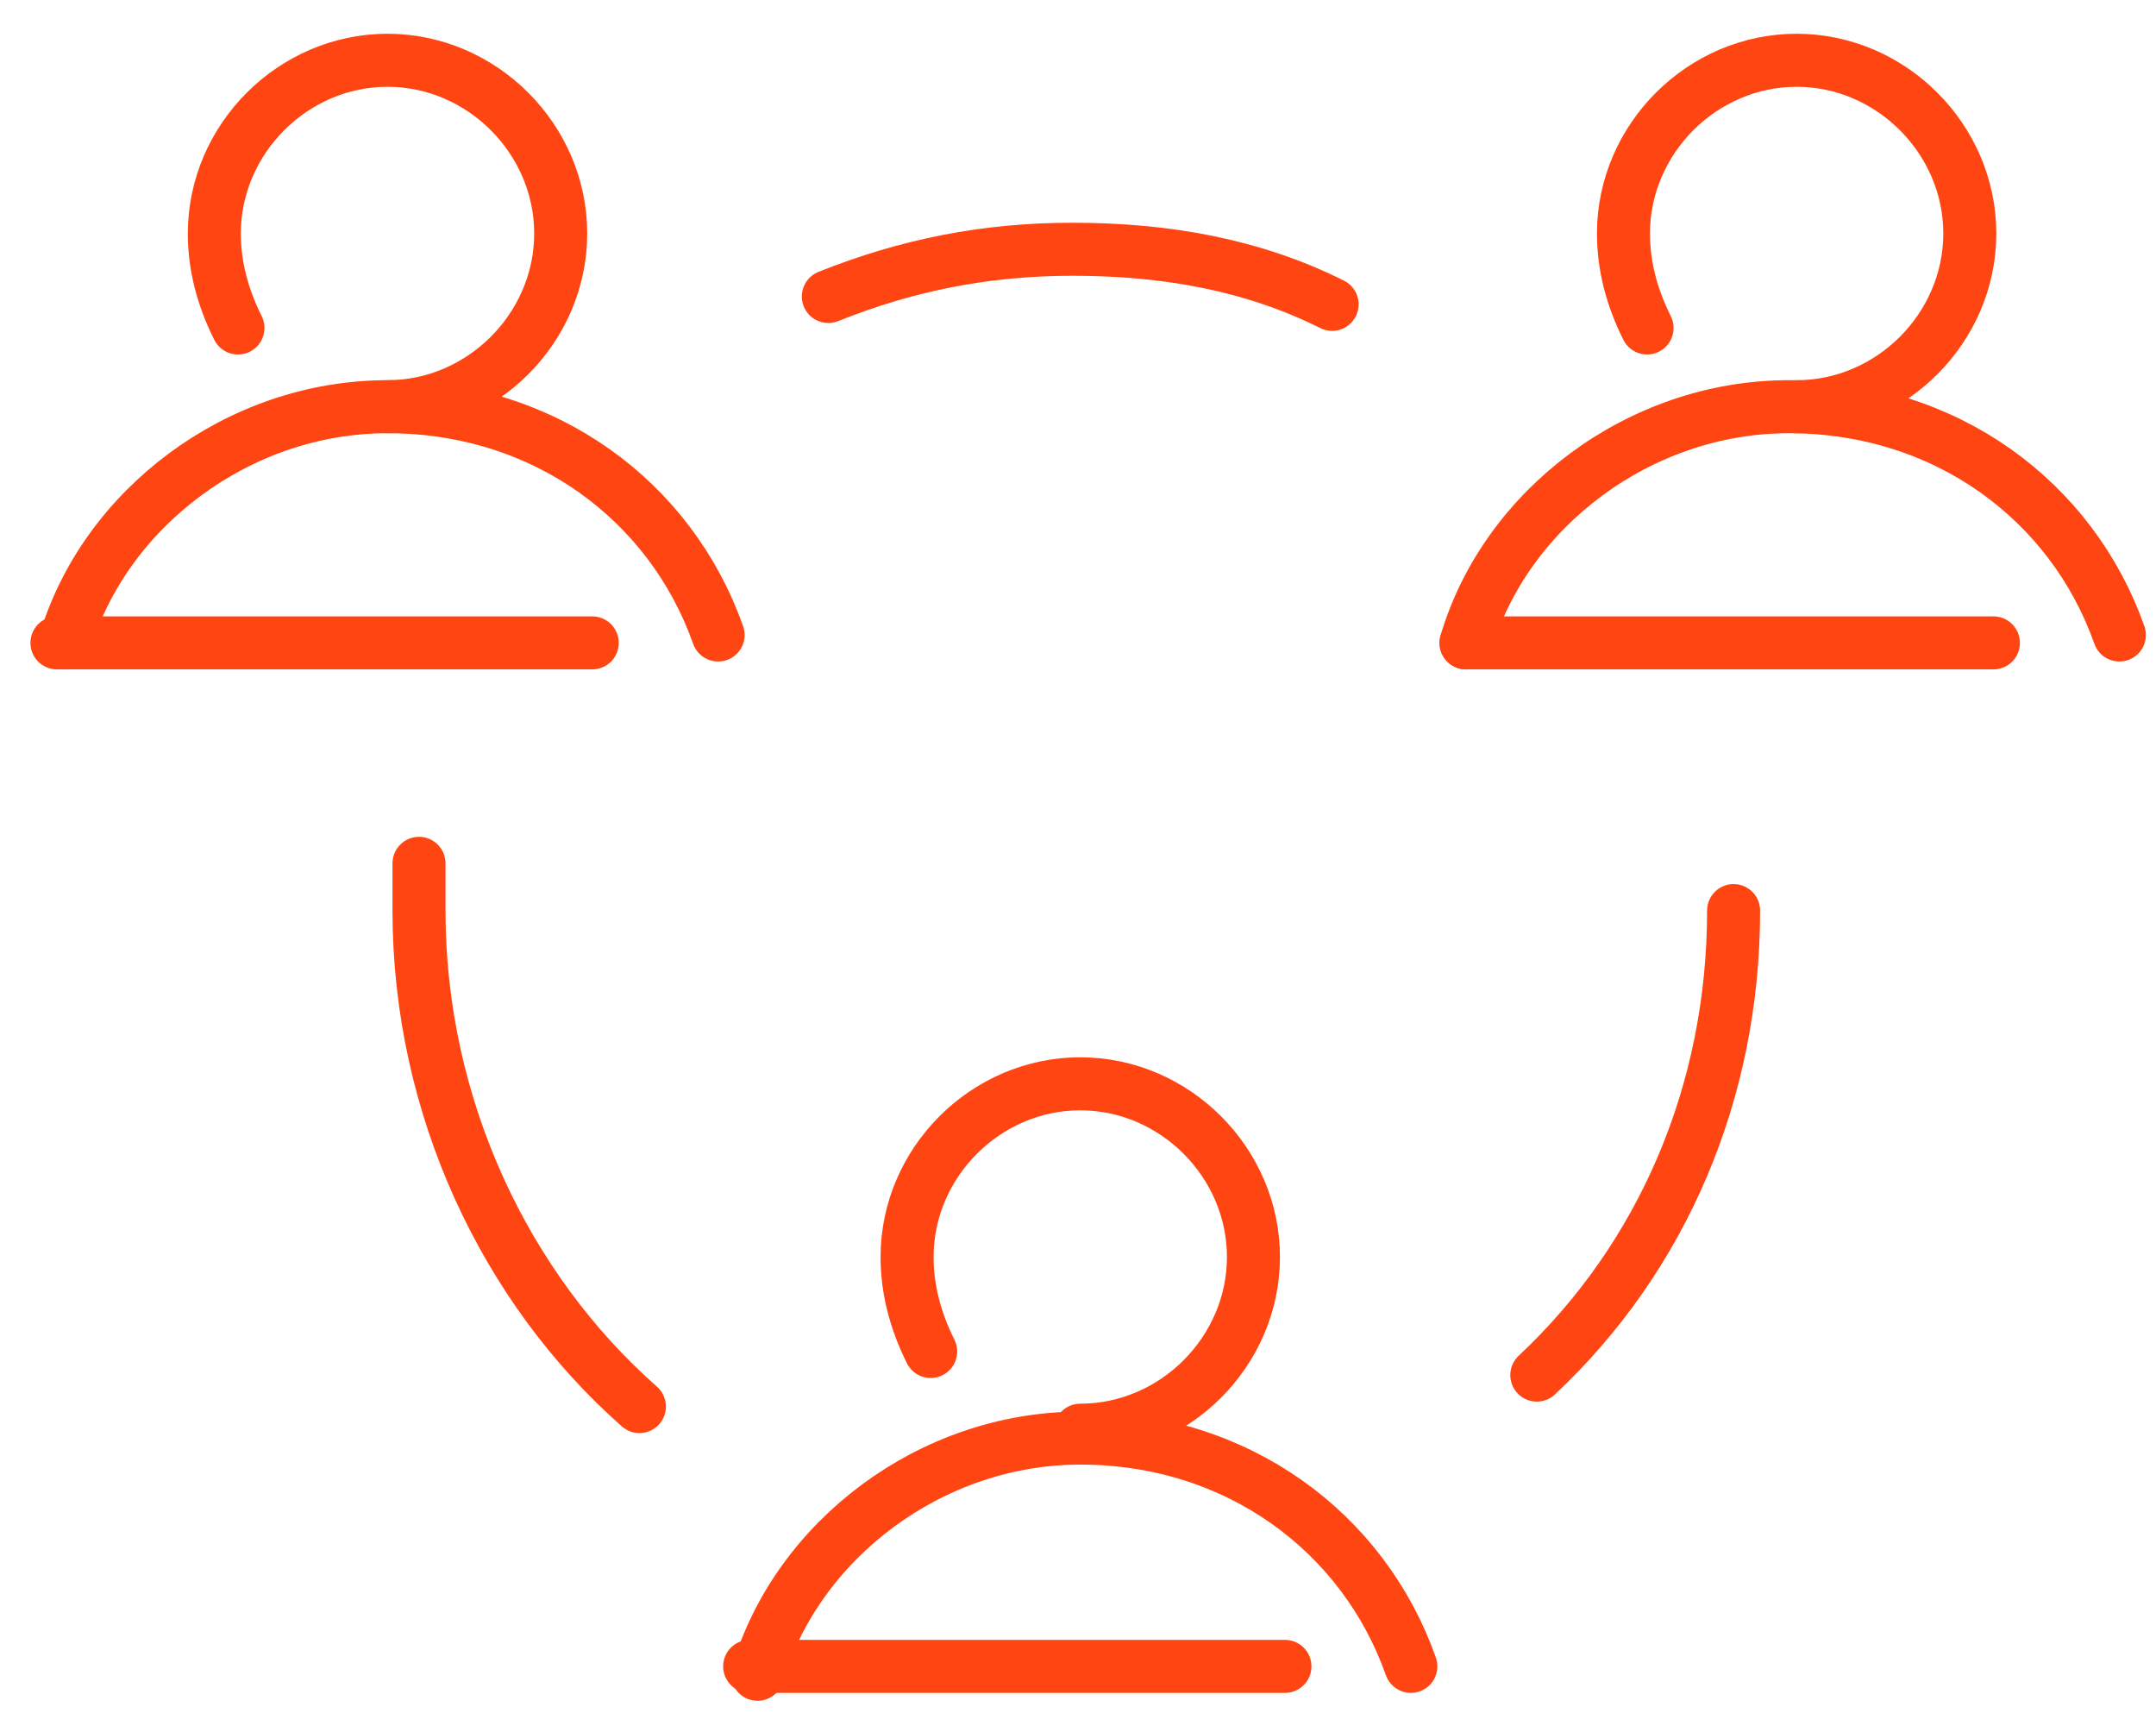
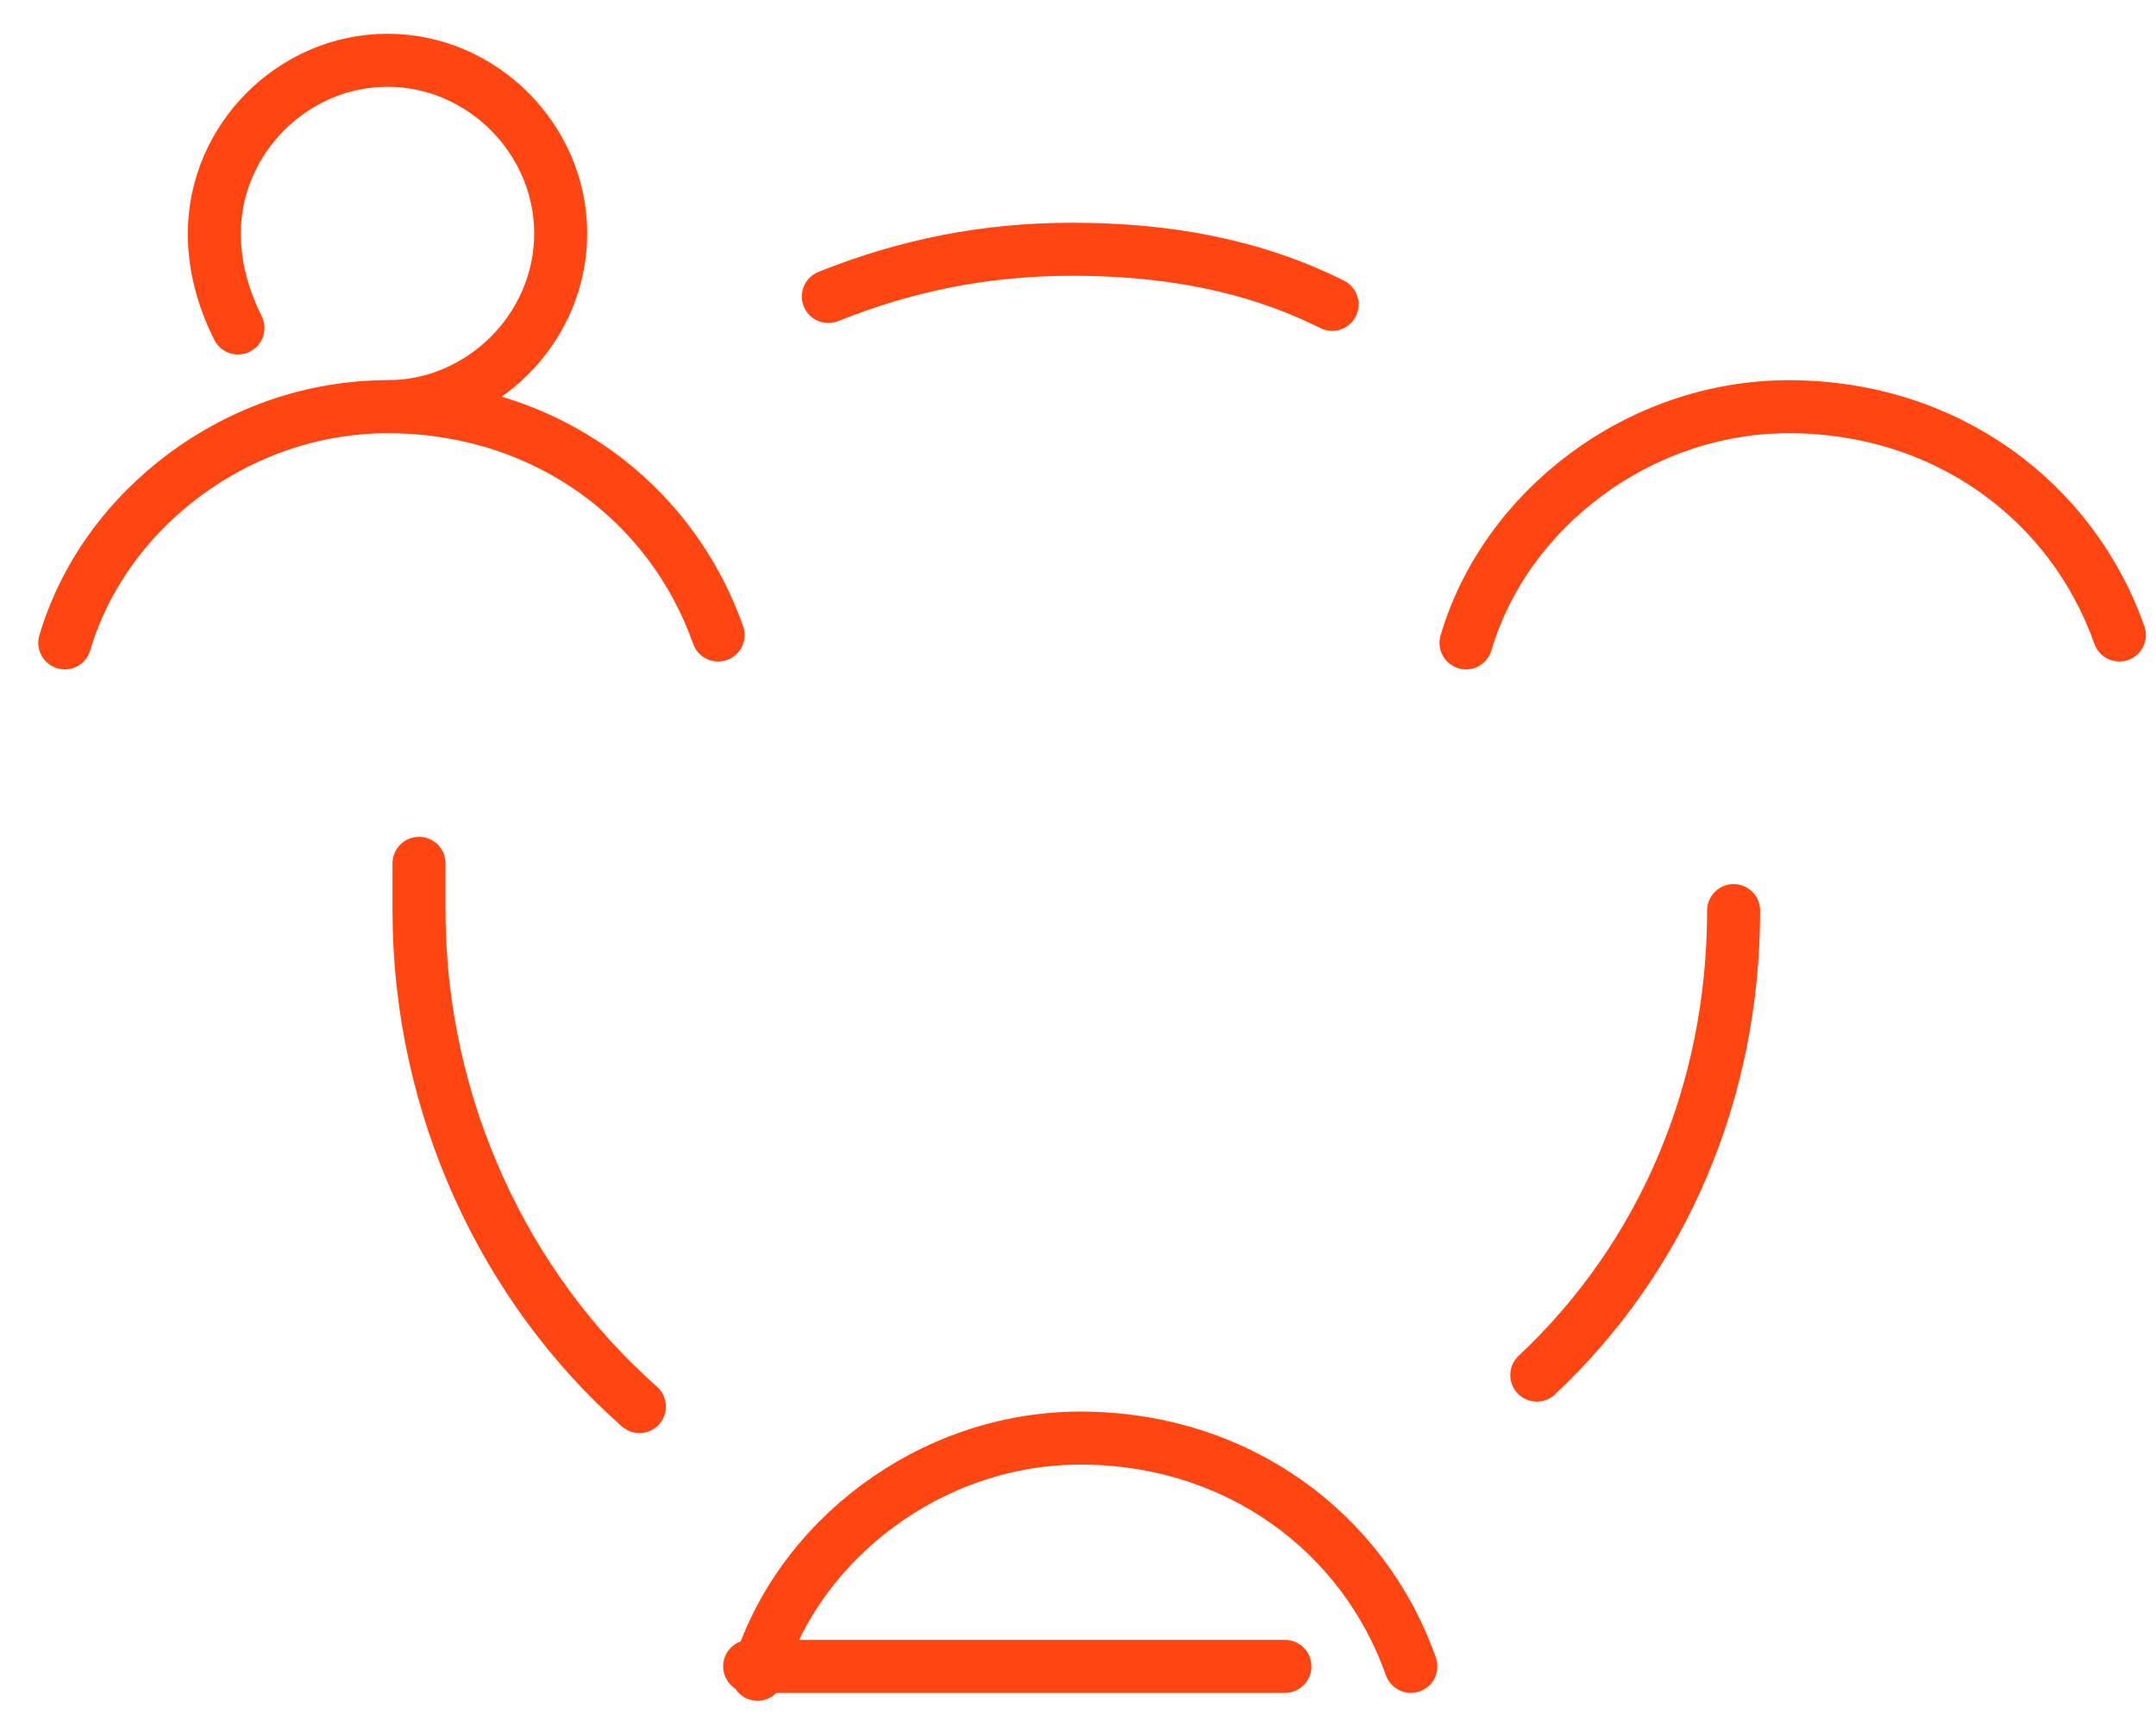
<svg xmlns="http://www.w3.org/2000/svg" width="61" height="49" viewBox="0 0 61 49" fill="none">
-   <path d="M50.832 11.505C53.505 11.505 55.732 9.278 55.732 6.605C55.732 3.933 53.505 1.705 50.832 1.705C48.16 1.705 45.933 3.933 45.933 6.605C45.933 7.496 46.155 8.387 46.601 9.278" stroke="#FF4612" stroke-width="1.5" stroke-miterlimit="10" stroke-linecap="round" stroke-linejoin="round" />
  <path d="M59.964 17.963C58.627 14.177 55.064 11.505 50.61 11.505C46.378 11.505 42.592 14.4 41.478 18.186" stroke="#FF4612" stroke-width="1.5" stroke-miterlimit="10" stroke-linecap="round" stroke-linejoin="round" />
-   <path d="M56.4 18.186H41.478" stroke="#FF4612" stroke-width="1.5" stroke-miterlimit="10" stroke-linecap="round" stroke-linejoin="round" />
  <path d="M10.964 11.505C13.637 11.505 15.864 9.278 15.864 6.605C15.864 3.933 13.637 1.705 10.964 1.705C8.292 1.705 6.064 3.933 6.064 6.605C6.064 7.496 6.287 8.387 6.733 9.278" stroke="#FF4612" stroke-width="1.5" stroke-miterlimit="10" stroke-linecap="round" stroke-linejoin="round" />
  <path d="M20.318 17.963C18.982 14.177 15.419 11.505 10.964 11.505C6.733 11.505 2.947 14.4 1.833 18.186" stroke="#FF4612" stroke-width="1.5" stroke-miterlimit="10" stroke-linecap="round" stroke-linejoin="round" />
-   <path d="M16.756 18.186H1.611" stroke="#FF4612" stroke-width="1.5" stroke-miterlimit="10" stroke-linecap="round" stroke-linejoin="round" />
-   <path d="M30.564 40.458C33.236 40.458 35.464 38.231 35.464 35.558C35.464 32.886 33.236 30.659 30.564 30.659C27.891 30.659 25.664 32.886 25.664 35.558C25.664 36.449 25.887 37.34 26.332 38.231" stroke="#FF4612" stroke-width="1.5" stroke-miterlimit="10" stroke-linecap="round" stroke-linejoin="round" />
  <path d="M39.918 47.139C38.582 43.353 35.018 40.681 30.564 40.681C26.332 40.681 22.546 43.576 21.433 47.362" stroke="#FF4612" stroke-width="1.5" stroke-miterlimit="10" stroke-linecap="round" stroke-linejoin="round" />
  <path d="M36.355 47.139H21.21" stroke="#FF4612" stroke-width="1.5" stroke-miterlimit="10" stroke-linecap="round" stroke-linejoin="round" />
  <path d="M18.091 39.789C14.305 36.449 11.855 31.326 11.855 25.759C11.855 25.313 11.855 24.868 11.855 24.422" stroke="#FF4612" stroke-width="1.5" stroke-miterlimit="10" stroke-linecap="round" stroke-linejoin="round" />
  <path d="M49.049 25.759C49.049 30.881 47.045 35.558 43.481 38.899" stroke="#FF4612" stroke-width="1.5" stroke-miterlimit="10" stroke-linecap="round" stroke-linejoin="round" />
  <path d="M23.436 8.387C25.664 7.496 27.891 7.051 30.341 7.051C33.013 7.051 35.463 7.496 37.69 8.61" stroke="#FF4612" stroke-width="1.5" stroke-miterlimit="10" stroke-linecap="round" stroke-linejoin="round" />
</svg>